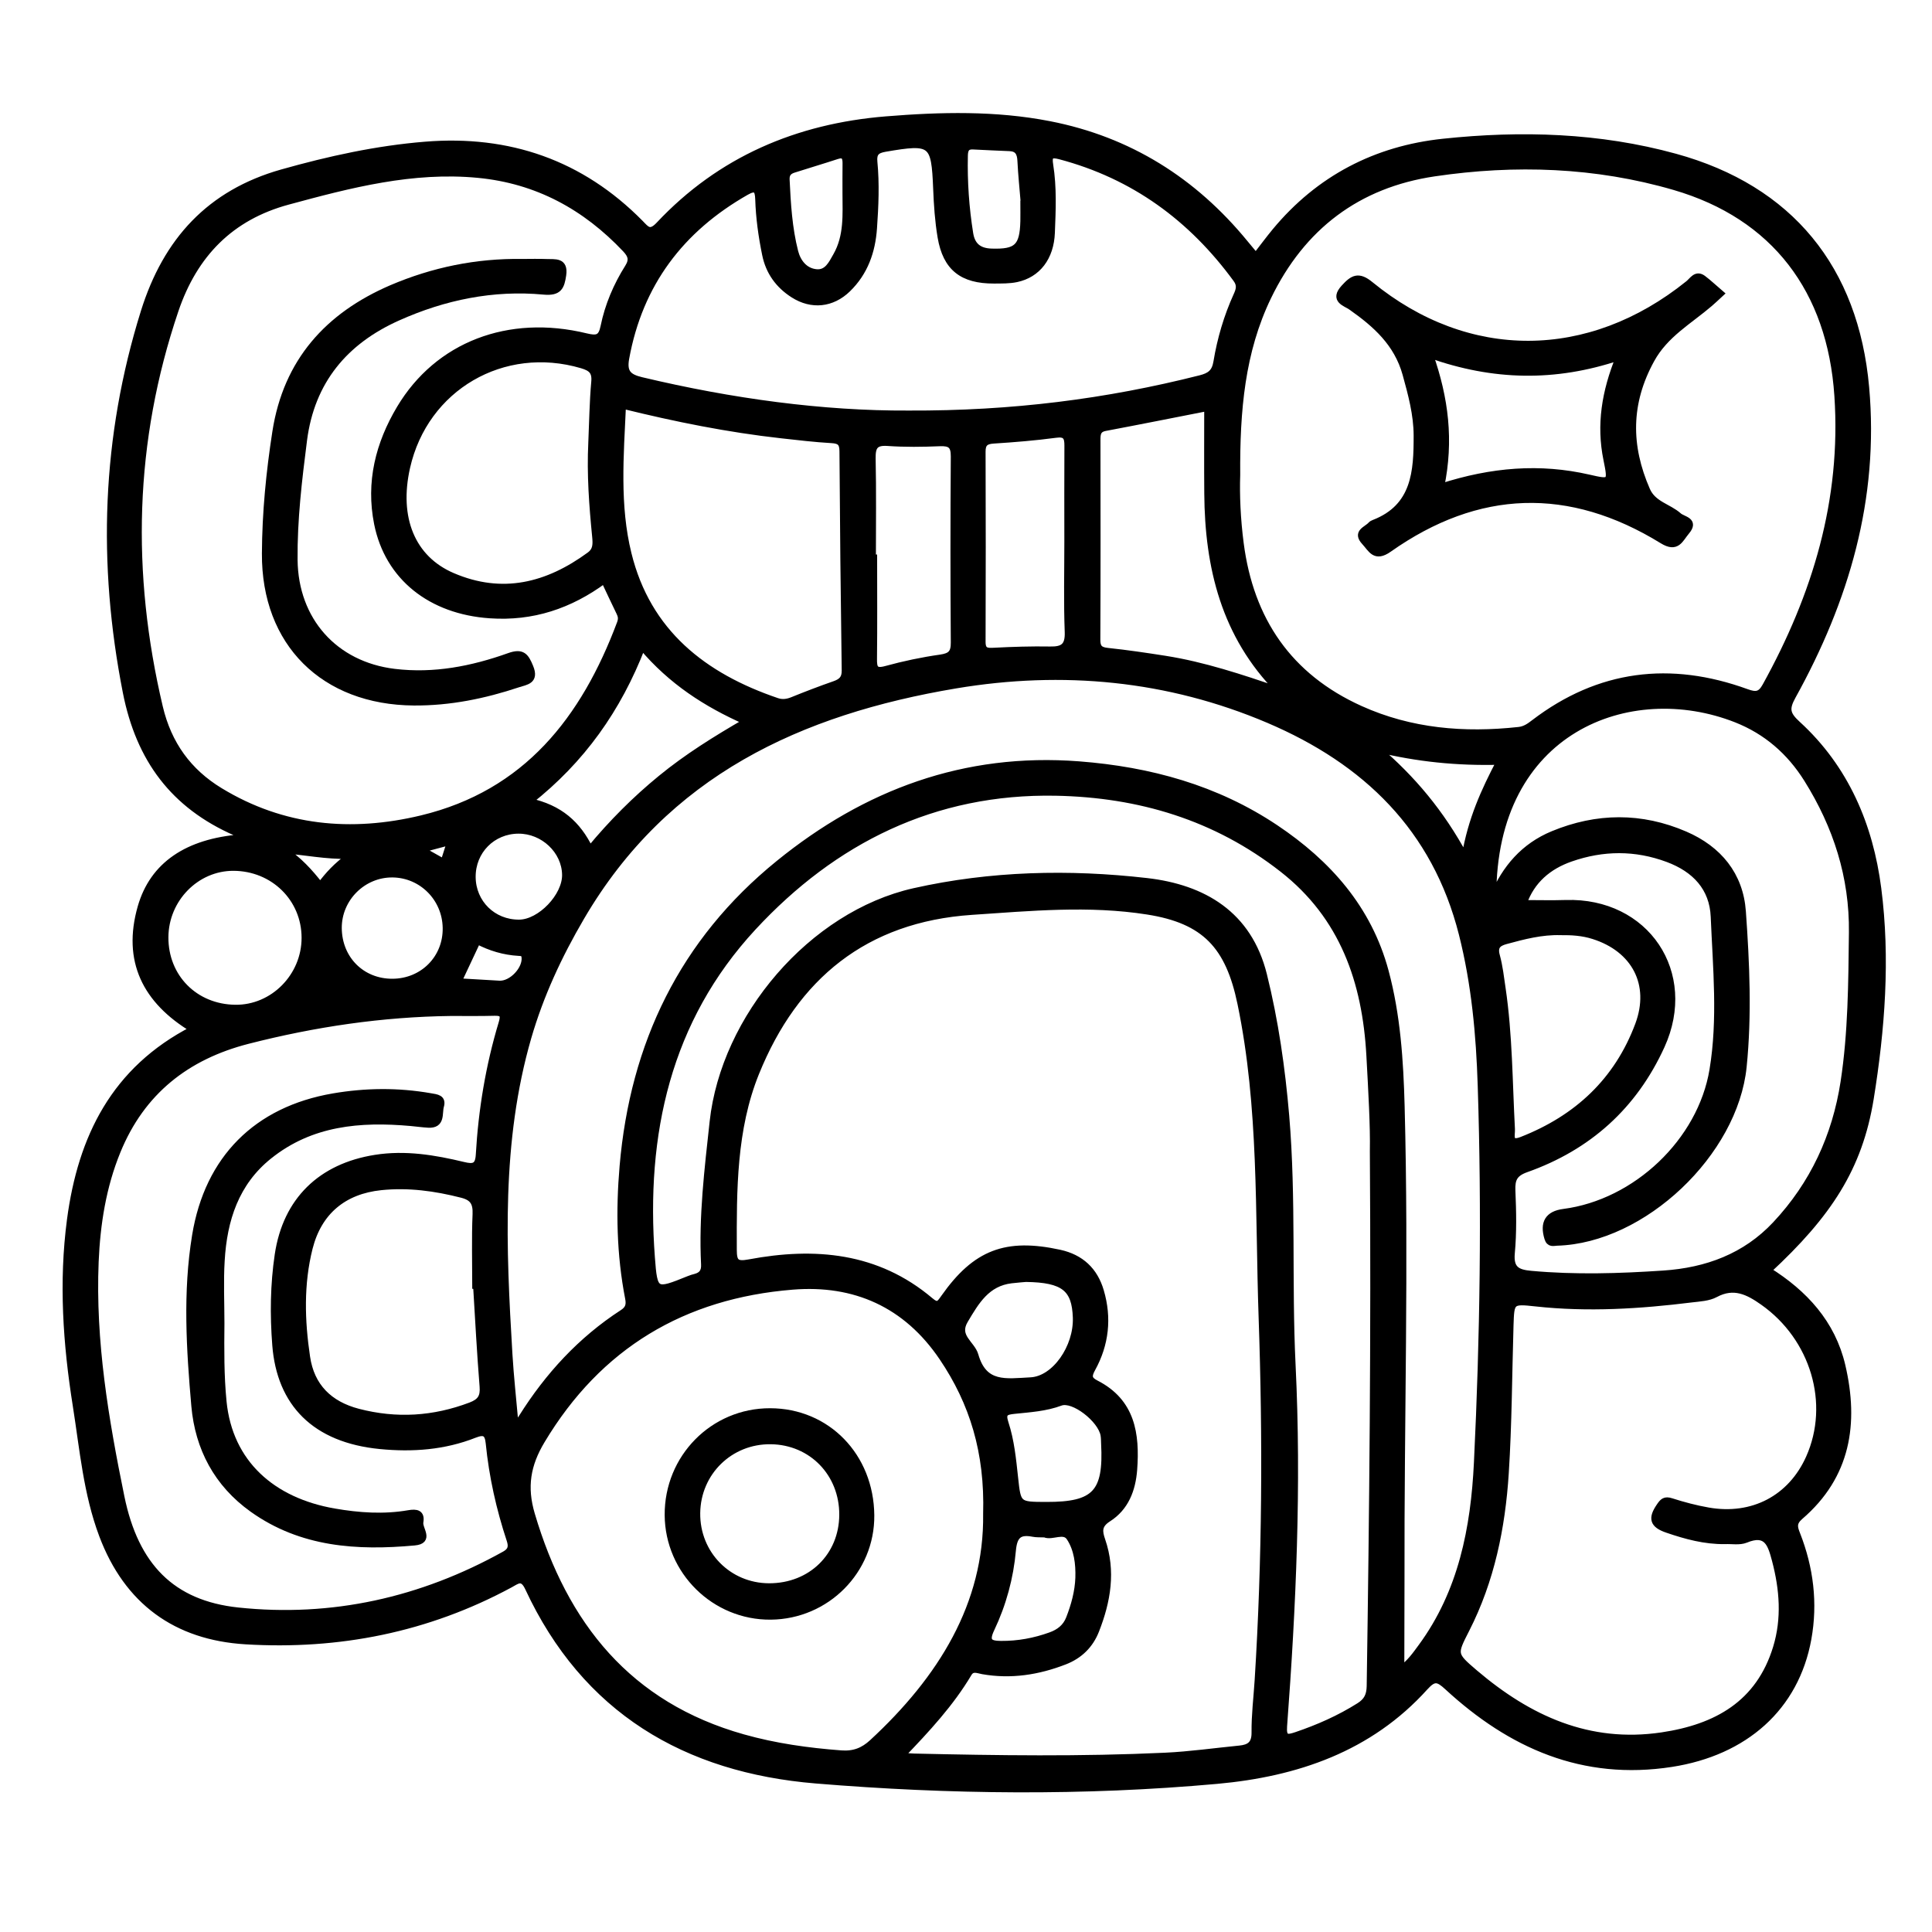
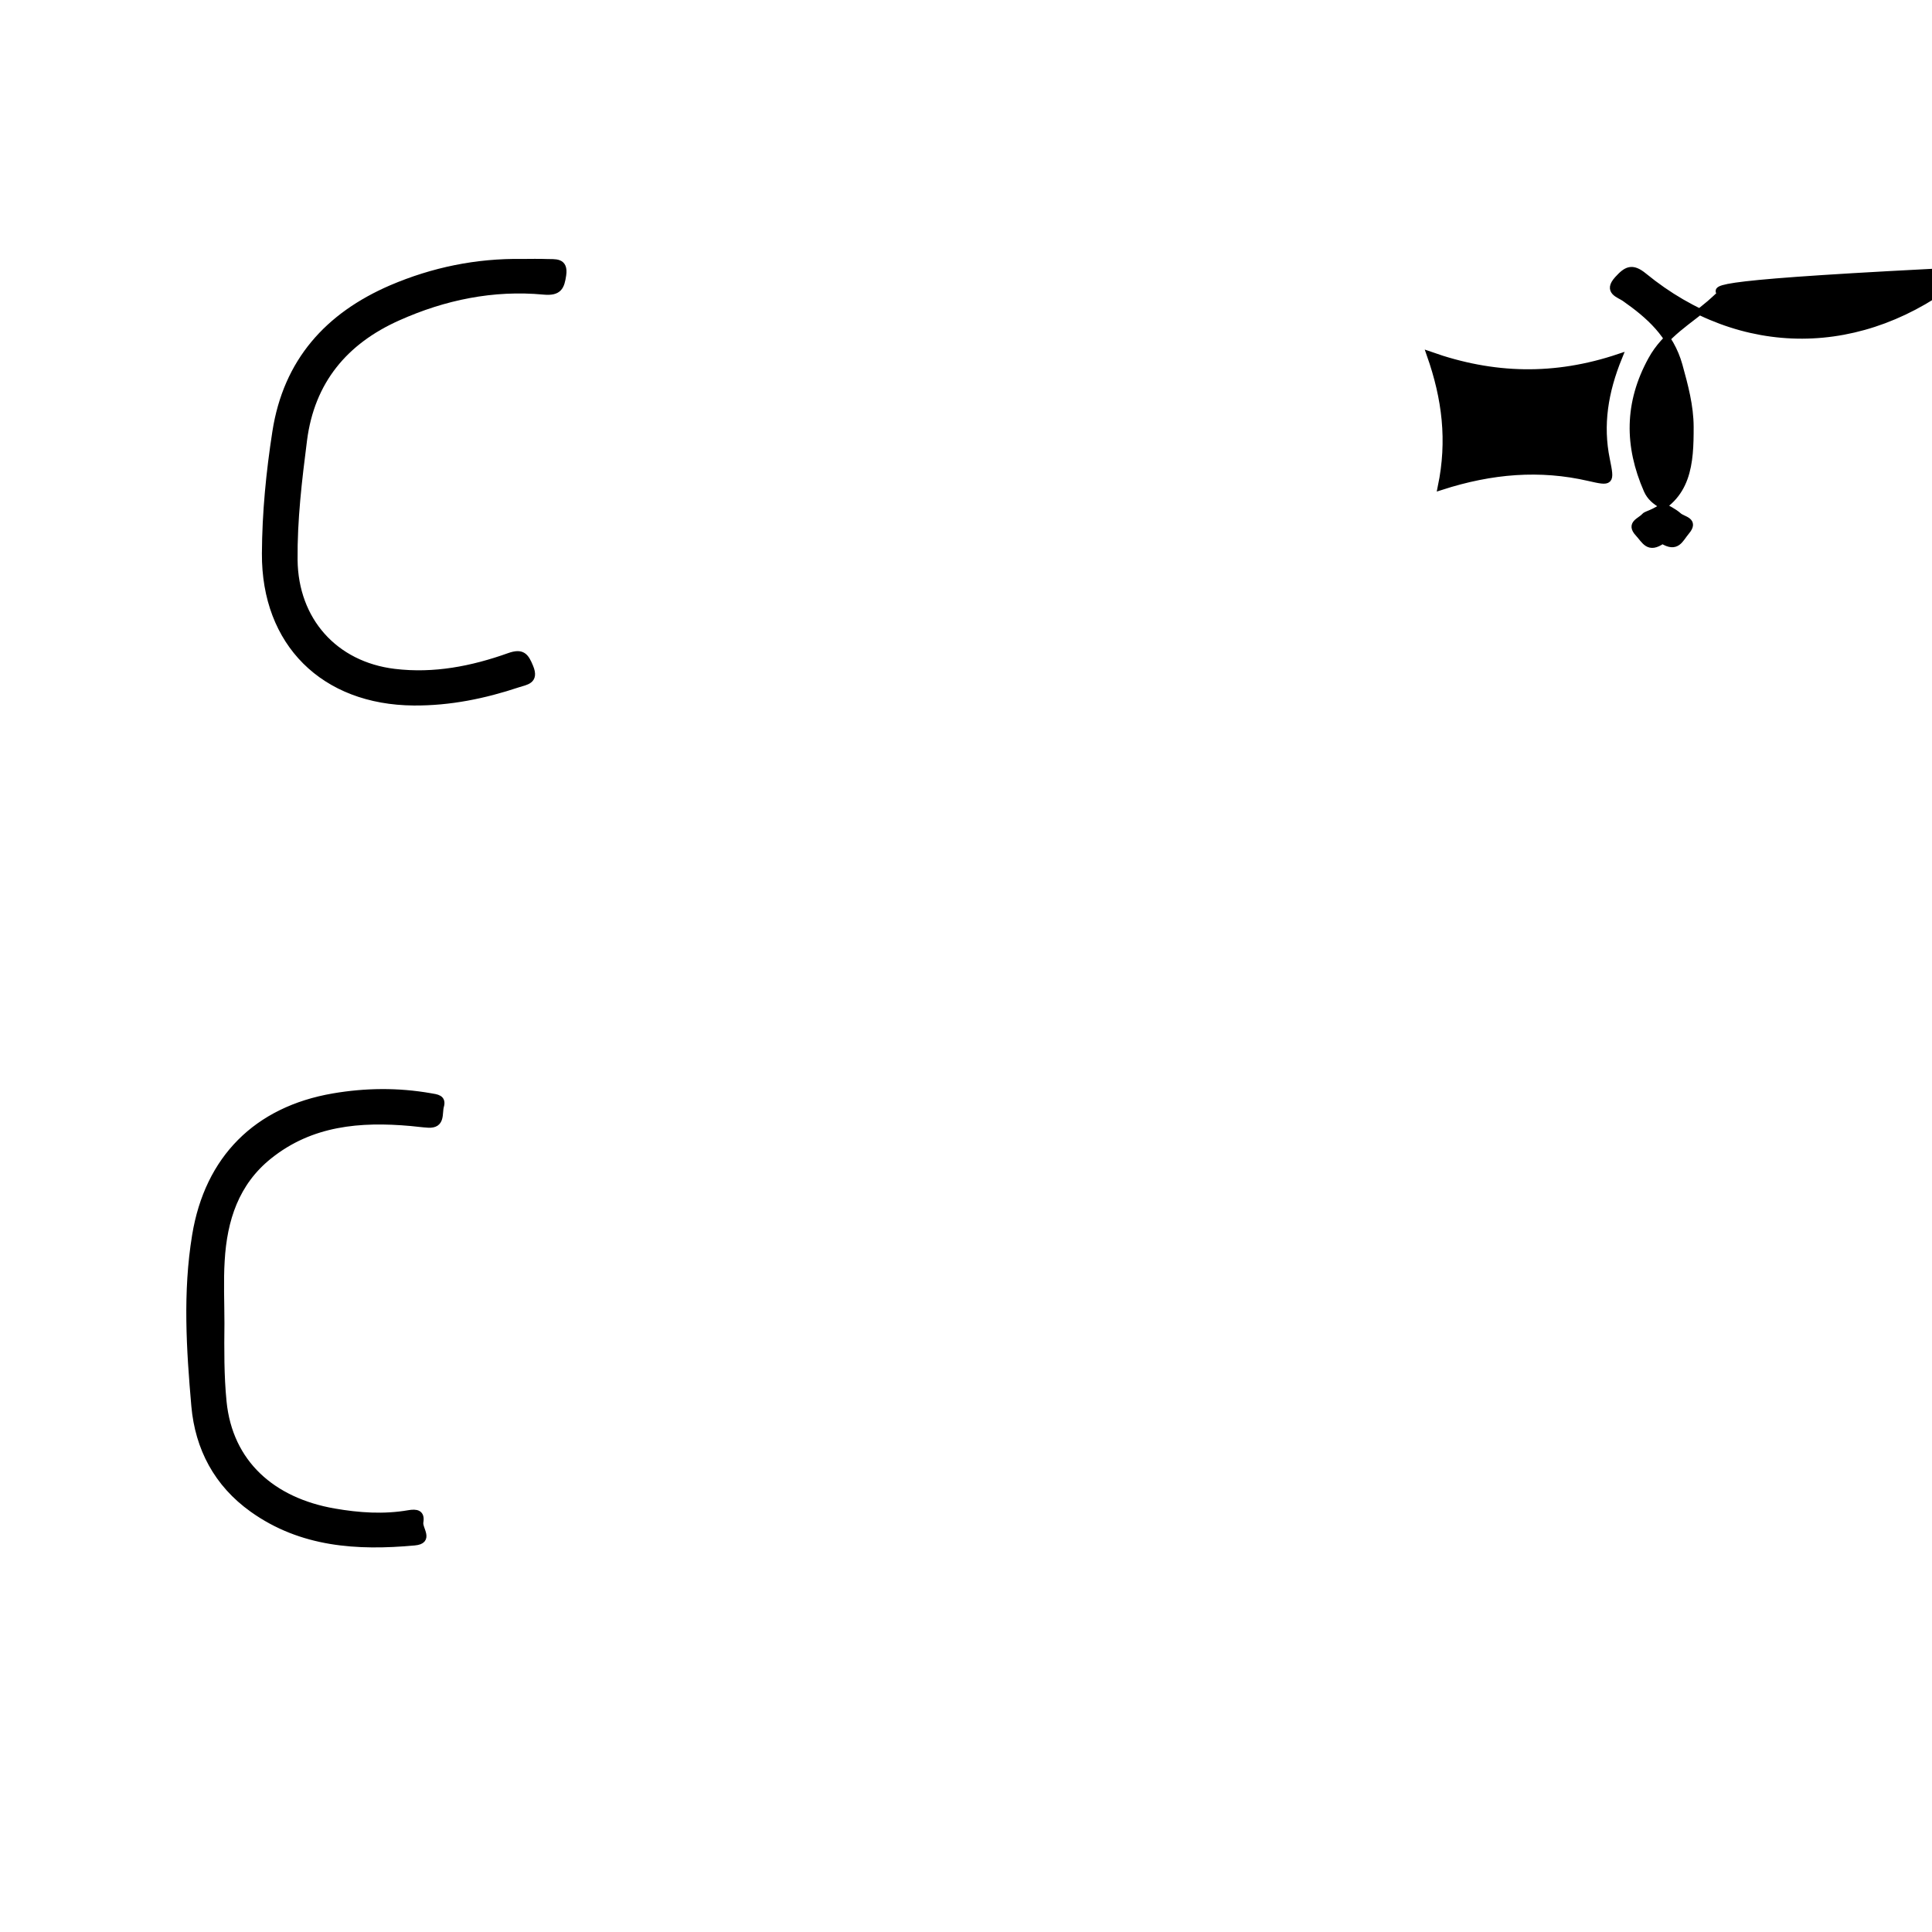
<svg xmlns="http://www.w3.org/2000/svg" version="1.0" x="0px" y="0px" viewBox="0 0 3000 3000" style="enable-background:new 0 0 3000 3000;" xml:space="preserve">
  <style type="text/css">
	.st0{stroke:#000000;stroke-width:10;stroke-miterlimit:10;}
</style>
  <g id="Layer_1">
</g>
  <g id="Layer_2">
    <g>
-       <path class="st0" d="M2745.6,1972.7c56.4,35.3,99.4,81.8,114.9,148c20.9,89.5,8.3,170.9-65.2,234.1c-11.4,9.8-9,17.2-4.9,27.6    c20.6,52.5,27.3,107,17.3,162.3c-19.3,106.8-98.3,176.3-212.2,194c-137.4,21.3-249.6-28.7-347.8-119.2    c-14.6-13.4-20.8-15.3-35,0.4c-86.1,95.5-199.6,133.9-323,145.1c-207.4,18.7-415.3,16.5-622.5-0.6    c-202.6-16.7-358.7-108.8-447-298.6c-9.1-19.5-17.5-11-28.4-5.2c-128.2,69.2-266,96.4-410.3,87.7c-108.1-6.5-184-61.6-222.7-164.6    c-24.4-64.9-30.1-133.6-40.8-201.1c-15.2-95.7-21.8-191.8-9-288.6c17-127.8,68.7-233.1,190.7-295.8    c-73.8-44.4-104.7-106.6-81-189.5c18.8-65.7,72.4-101.4,155.3-108.1c0.5-6.2-5.1-6.5-8.5-8c-95.7-42.1-149.2-113.4-169.8-217.7    c-39.3-200-33-395.7,27.9-590.7C258.2,373.5,325.9,299.7,437.9,268c73-20.6,147-36.9,222.6-43c129.3-10.5,241.8,28.1,333.8,121.5    c9.3,9.5,14.7,17.9,29,2.7c95.3-101.5,215.1-152.3,352.4-163.5c84.8-6.9,170-9,253.9,7.4c123.5,24.1,224.1,87.4,303.7,184.6    c5.1,6.2,10.3,12.4,16.7,20.1c10.6-13.6,20-26.4,30.1-38.6c68-82,156.4-127.8,261.1-138.8c121-12.8,242-9.3,360.1,23.2    c178.5,49.1,279.6,173.7,296.1,357.8c15.5,172.9-31.3,330.6-113.9,479.8c-10.9,19.7-8.8,28.3,7.9,43.5    c74.5,68.2,112.2,157.1,124.8,254.8c14.1,108.9,5.7,218.7-11.7,326.5C2887,1813.4,2839.4,1885.8,2745.6,1972.7z M1399.6,2726.5    c9.1,0.7,14.2,1.3,19.3,1.4c130,3,260.1,4.8,390.1-1.3c38.7-1.8,77.2-7.3,115.8-11.1c15.1-1.5,23.8-6.9,23.6-25.2    c-0.3-27,3.1-54,4.8-81c11.8-187.6,12.7-375.2,6.2-563.1c-5.7-163.2,0.6-326.7-32.9-488c-18.5-89.2-55.4-129.1-144.7-143.1    c-90.9-14.3-181.9-5.6-272.8,0.5c-165.7,11.1-274.5,100.7-335.1,250.3c-35.4,87.5-35.1,181.6-34.8,274.8    c0.1,18.7,3.5,23.8,24.4,19.8c101.4-19,198.2-10.9,281,59.1c11.4,9.7,14.3,5.4,21.3-4.6c49.1-69.8,96.5-87.5,179.4-69.5    c33.3,7.3,54.5,27.3,63.9,59.3c12.3,41.7,7.9,82.4-13.1,120.5c-6.1,11.1-6,16.8,5.8,22.8c55.9,28.5,63.1,78.6,59,133.9    c-2.4,31.4-13.1,59.1-40,76.2c-15.5,9.9-14.2,19.9-9.5,33.5c16.5,48,8.4,94.5-9.5,140.1c-8.9,22.8-25.4,39-48.6,48    c-41.2,16-83.4,22.6-127.3,14.9c-7.9-1.4-16.2-5.7-21.8,3.8C1476.4,2645.1,1439.8,2684.6,1399.6,2726.5z M1920.8,737.6    c-1.1,30.5,0.5,68.5,5.4,106.1c15.4,119.2,75.1,207,185.9,257.1c78.6,35.5,161.5,42.3,246.4,33c9.8-1.1,16.5-6.1,23.7-11.6    c101-77.1,211.6-90.3,329.7-47.4c14.9,5.4,21.9,4.5,29.7-9.7c77.6-140.3,122.7-288.2,111.8-450.6    c-10.9-163.9-97.9-279-253.2-324.3c-122.2-35.6-247.7-39.8-373-21.3c-119,17.6-205.5,83.2-258.1,192    C1928,546,1920.1,637.3,1920.8,737.6z M2175.6,2591.9c13.6-9.8,22.4-22.3,31.4-34.6c62.6-85.1,81.8-184.6,86.7-286.1    c9.5-194.9,12.2-390,5.9-585.1c-2.5-79.4-9.7-158.3-29.3-235.8c-41.5-164.1-149.6-268.2-300.3-332.4    c-156.2-66.5-320-81.7-486-53.9c-241.7,40.6-450.3,136-581.4,360.1c-35.2,60.1-63.4,121-82.5,186.7    c-46.8,161.7-39.3,326.9-29.4,492.1c2.1,34.7,5.9,69.4,8.9,103.2c7.2,1.6,8.7-2.1,10.6-5c40.9-65.1,91.8-120.6,156.6-162.6    c9.1-5.9,10.9-12.2,8.9-22.5c-13.2-67.8-14.5-136.3-8.6-205c16.3-189.8,93.1-349.3,242.1-470.2    c135.3-109.9,288.7-167.2,466.1-153.6c110.2,8.5,213.2,36.8,305.2,98.3c81.6,54.6,144.5,125.1,170.8,222.8    c18.4,68.5,22.9,138.7,24.8,209.2c6.5,244.7-0.8,489.5-0.2,734.2C2175.7,2497.7,2175.6,2543.6,2175.6,2591.9z M938.2,901    c-53.3,39.3-111.4,58.7-177.5,54.1c-91.8-6.3-158.1-58.9-174.8-142c-12.9-64.4,2.2-124,35.1-179.1    c58.8-98.3,168.8-140.7,288.9-111.5c17,4.1,23.9,2.8,27.6-15.3c6.7-32.9,19.9-63.8,37.8-92.2c7.4-11.8,4.5-19-3.9-28    C909.1,321,834.1,280,742.6,271.2c-101.9-9.8-199,15.5-295.6,41.7c-88.6,24-145.2,81.6-174.8,169    c-68.8,203.3-73.4,408.3-24.3,616.2c13.6,57.6,44.8,100.3,93.6,130c97.9,59.6,204.1,69.2,313.4,42.9    c162.5-39.2,252.2-154.3,308-303.1c2.6-7,1.8-11.4-1.1-17.2C954,934.7,946.4,918.4,938.2,901z M700.2,1572.6    c-106.9,1.3-212,16.9-315.5,43.4c-95.1,24.4-164.7,79.2-202.4,171.5c-22.5,55-31.6,112.8-34.1,171.7    c-5.1,123.7,15.4,244.9,40,365.1c22,107.5,78.8,165.9,181.3,176.8c146.2,15.5,285.2-15.6,414.3-87.5c10.3-5.7,11.1-12.5,7.9-22.3    c-16.2-49-27.4-99.1-32.5-150.5c-1.6-15.8-7.1-19-22.4-13c-47.1,18.6-96.3,22.2-146.5,17.3c-101.6-9.9-155.4-66.2-162.5-156.3    c-3.7-47.3-3.1-94.1,3.8-140.4c12.6-84.6,67-136.9,151.2-150.2c46.5-7.4,91.8,0.2,136.7,11c15.6,3.8,23.2,2.5,24.3-15.9    c4-69.6,15.3-138.1,35.5-204.9c3.6-12.1,1.7-16.4-11.1-16.1C745.3,1572.9,722.8,1572.6,700.2,1572.6z M1531.6,2350.8    c2.8-95.8-21-172.8-68.4-242.9c-55.9-82.6-135.9-118.2-232.7-110.3c-169.3,13.7-300.8,91.6-389.3,239.4    c-22.4,37.4-28.3,71.8-15.6,114.7c50.9,172,150.3,296.2,328.4,346.3c49.6,14,100.5,21.1,152,25c20.2,1.5,34.6-4.4,48.5-17.2    C1461.4,2607,1533.4,2491.5,1531.6,2350.8z M2132.1,1787.6c0.8-38.6-2.4-93.6-5.4-148.6c-6.3-114.7-41.1-215.8-135.2-289.4    c-103.5-81-222.4-116.5-352.1-119c-189.1-3.6-344.7,74.2-469.9,209.3c-133.2,143.8-172,321.3-157.6,512.6    c4.1,55,5.5,54.9,57.8,33.7c3.3-1.4,6.8-2.4,10.3-3.3c10.1-2.8,14.2-8.7,13.6-19.7c-3.7-74.2,5.3-147.6,13.3-221.2    c17.7-162.3,153.5-322.1,312.6-357.9c118.8-26.7,240.4-29.5,361-15.7c88.2,10.1,158.4,51.3,181.8,145.3    c17.9,71.9,28.3,145.2,34.6,219c10.9,128.8,3.6,258.1,9.9,387.2c9.1,186.9,0.8,373.8-13.2,560.4c-1.4,19.2,5.2,18.9,19.1,14.2    c34.3-11.6,67.1-26.1,97.9-45.5c12.2-7.7,16.3-16.6,16.6-30.8C2131.3,2346.9,2134.1,2075.5,2132.1,1787.6z M2678.4,2392.7    c-31.1,0.4-60.2-7.5-89.4-17.5c-23-7.8-24.6-17.8-12.2-36.1c5.1-7.6,8.4-11,18.3-7.8c18.7,6,37.9,11.1,57.3,14.5    c69.3,12.2,128.8-19.4,156.8-82.1c37.6-84.3,7.1-186.5-71.6-241.9c-23.1-16.3-45.3-27.6-74-12.2c-10.6,5.7-24.3,6.3-36.8,7.8    c-80.5,10-161.1,15.1-242.2,6.2c-38-4.2-38.2-3.2-39.4,34c-2.3,76.7-2.5,153.5-7.4,230.1c-5.4,84.2-22.1,166.3-60.9,242.4    c-19.7,38.7-20.3,38.9,13.3,67.6c83.7,71.2,177,114.1,290.4,97.3c84.6-12.6,150.8-49.2,177.5-136.4c13.8-45.3,10.3-90.7-1.7-136.2    c-6.6-24.8-12.7-45.3-45.8-31.6C2701.1,2394.6,2689.2,2392.2,2678.4,2392.7z M2318.5,1392.4c18.7-44.5,47.9-78.4,92.8-97    c68.4-28.3,137.3-28.9,205.3,0.5c52.1,22.5,85.4,62.7,89.4,119.6c5.7,80.1,9.3,160.4,1.2,240.8c-13.5,134.1-155.6,269.2-289.4,273    c-5.7,0.2-11.8,2.9-14.7-6.7c-7.2-23.6,0.7-37.3,25-40.4c112.3-14.6,213.1-110,231.4-220.9c13.1-79,5.2-158.7,1.9-237.9    c-1.9-44.8-29.2-73.8-71.5-89.6c-50.5-18.8-100.8-18.3-151-0.8c-34.6,12.1-60.5,34.1-73.1,69.6c23,0,44.3,0.6,65.6-0.1    c124.7-3.9,200.1,108.4,148.6,221.5c-42.8,93.8-113.6,157.2-210.1,191.4c-18.3,6.5-22.5,15.3-21.8,33.1    c1.4,32.4,2.1,65.2-0.9,97.4c-2.3,25.1,9,30.5,30,32.4c68.6,6.3,137.1,4.2,205.7-0.4c67.4-4.5,127.3-26.6,174.1-76.5    c58.5-62.3,93.1-137.1,106-221.1c11.8-76.9,12.1-154.8,13-232.4c1-86.5-24.4-165.2-70-238.1c-26.8-42.8-63.3-74.4-109.9-92.8    C2530.9,1051.9,2317.4,1132.4,2318.5,1392.4z M1410.8,642.5c160.8,0.7,307.9-18.1,452.9-54.8c15.1-3.8,22.8-9.3,25.5-25.8    c5.9-35.6,16.1-70.3,31.1-103.3c3.9-8.5,6.1-15.8-0.5-24.9c-69.5-95.1-159.2-160.9-274-191.3c-14.4-3.8-17.7-0.5-15.4,13.6    c5.6,35,4,70.3,2.6,105.4c-1.5,38.5-22,64.8-54.5,71.7c-11.3,2.4-23.3,2.1-35,2.2c-49.2,0.2-74.5-19.5-82.6-67    c-4.2-24.8-5.9-50.2-6.9-75.4c-2.9-71.8-6.6-74.7-79.5-62.2c-13.5,2.3-18.4,7-17.1,20.7c3.3,34.2,1.8,68.6-0.6,102.8    c-2.5,36.2-13.9,68.8-40.6,94.7c-24.2,23.5-55.8,26.8-84.2,8.7c-23.1-14.7-38.1-35.4-43.6-62.5c-5.8-28.3-9.8-56.9-10.7-85.8    c-0.5-15-4.2-19.7-19.1-11.2C1057.1,355.9,993.1,440.4,972,556.5c-4,22.2,4,29.3,24,34.1C1136.1,624,1277.8,643.2,1410.8,642.5z     M967,629.7c-3.6,78.3-9.9,155.3,8.6,230.3c30,122.1,116.8,190.1,230.9,228.8c7.9,2.7,15.7,1.8,23.7-1.4    c21.7-8.8,43.6-17.2,65.7-24.9c10.5-3.7,16.2-8.6,16.1-21.1c-1.6-113.7-2.8-227.3-3.5-341c-0.1-13-4.7-16.6-17.1-17.3    c-26.1-1.5-52.1-4.6-78.1-7.5C1130.8,666.4,1049.6,650.1,967,629.7z M739.6,1996.3c-0.4,0-0.9,0-1.3,0c0-37-1.1-74,0.5-110.9    c0.7-17.5-4.3-26-21.5-30.4c-41.4-10.6-83.1-16.3-125.7-11.9c-58.1,6-96.9,38.6-111.1,94.8c-14.1,55.9-12.4,112.9-4,169.3    c6.7,45.7,34.8,73.5,79.5,85.2c59.5,15.5,117.4,11.9,174.9-9.9c15.4-5.9,20.1-13.5,18.8-29.7    C745.5,2100.7,742.8,2048.5,739.6,1996.3z M918.5,687.5c1.4-31.5,1.8-63.2,4.6-94.6c1.5-16.3-5.1-21.6-19.4-25.9    c-122.4-36.1-244,34.6-271.9,158.7c-17.7,78.7,7.9,141.7,70.6,168.7c77.4,33.3,147.7,15.6,213.2-32.4c10.4-7.6,10-17.3,8.9-28.8    C919.7,784.8,916.1,736.3,918.5,687.5z M1874.9,633.3c-52.6,10.3-105.5,20.9-158.6,30.9c-12.4,2.3-12.5,10.2-12.5,19.8    c0.1,103,0.3,206-0.2,309c-0.1,12.9,4.1,16.8,16.6,18.1c29.6,3.1,59.1,7.5,88.5,12.1c60.5,9.5,118.3,28.9,176.9,48.8    c-84.3-85.4-109.8-191.2-110.6-305.7C1874.6,722.2,1874.9,678.1,1874.9,633.3z M2423.3,1447.1c-29.3-0.9-57.2,6.4-85.1,14    c-12.2,3.3-18.2,8.6-14.2,23c4.5,16.4,6.4,33.6,8.9,50.6c10.7,72.5,10.6,145.7,14.5,218.7c0.5,8.7-5.3,25,15.7,16.7    c86-33.7,148.4-91.8,180.9-178.8c23.5-63-5.6-117.9-69.9-138.1C2457.4,1447.9,2440.4,1446.9,2423.3,1447.1z M1657.7,840.8    c0-49.6-0.2-99.2,0.1-148.7c0.1-13.3-2.7-19.5-18.4-17.3c-32.1,4.3-64.5,6.9-96.8,9c-12.5,0.8-17.3,5-17.2,17.8    c0.3,98.3,0.4,196.5,0,294.8c-0.1,14.9,7,15,18.6,14.4c28.8-1.5,57.6-2.4,86.4-1.9c20,0.4,28.7-5.1,27.9-27.4    C1656.5,934.6,1657.7,887.7,1657.7,840.8z M1355.1,866c0.6,0,1.3,0,1.9,0c0,52.2,0.4,104.5-0.2,156.7    c-0.2,14.8,1.7,21.2,19.3,16.3c27.7-7.6,56.1-13.6,84.5-17.6c15.8-2.3,20.9-7.6,20.8-23.6c-0.7-96.4-0.7-192.8,0-289.2    c0.1-17.3-6.1-21.3-22-20.7c-27,1.1-54.1,1.5-81-0.4c-20-1.4-24,6.3-23.7,24.5C1355.8,763.2,1355.1,814.6,1355.1,866z     M997.1,1004.4c-37.5,96.8-93.4,175.7-175,240c46.9,10.2,74.9,35,94,74.3c34.1-41.2,70.3-77.4,110.1-110    c40.5-33.2,84.8-60.8,132.3-88.3C1096.2,1092.9,1042.3,1057.9,997.1,1004.4z M256.5,1455.1c-0.4,62.3,46.2,109.4,108.9,110.1    c58.7,0.7,108-49.1,107.9-109.1c-0.1-61-48.7-108.7-110.9-108.9C304.8,1347.1,256.9,1395.9,256.5,1455.1z M1593,1985.6    c-2.8,0.3-12.7,0.9-22.5,2.1c-38.2,4.5-54.8,33.2-72.2,62.5c-15.1,25.4,10.9,36.2,16,54.2c13.7,47.9,47.4,41.3,86.2,39.3    c37.5-1.9,72-51.4,70.4-97.9C1669.3,2000.9,1652.2,1986.4,1593,1985.6z M609.4,1524.8c47.5-0.2,83.9-37.1,83-84.2    c-0.8-45.8-37.2-82.4-82.4-83.1c-46.2-0.7-84.6,37.5-84.3,83.7C526.1,1489.2,561.8,1525,609.4,1524.8z M1624.9,2337.2    c75.6,0.2,93.9-19.2,89.9-95.4c-0.2-4.5-0.1-9.1-0.9-13.5c-4.2-24.4-47.1-57.8-67-50.5c-23.3,8.7-47.5,10.1-71.5,12.6    c-13.7,1.4-19.6,3.3-14.4,19.2c9,27.5,11.8,56.3,14.9,85C1580.4,2337.1,1580.7,2337.1,1624.9,2337.2z M1622.3,2382.3    c-7.5-0.3-13,0.1-18.3-1c-21.3-4.1-29.4,2.9-31.5,26c-3.7,42.3-15,83.7-33.3,122.2c-9.3,19.5-2.5,23.4,15.2,23.5    c26.5,0.2,52-4.5,76.9-13.5c13.4-4.8,23.7-12.7,29-26.4c7.9-20.3,13.7-41.3,14.5-63.1c0.7-21.8-2.1-44.5-14-62.5    C1652,2374.2,1633.6,2387.3,1622.3,2382.3z M806.3,1433c32.8-0.3,72.1-41.4,71.5-74.8c-0.6-37.3-34.1-68.9-72.8-68.7    c-40.4,0.2-71.7,31.9-71.4,72.4C733.9,1402.2,765.7,1433.4,806.3,1433z M1589.4,316.5c0.2,0,0.4,0,0.7-0.1    c-1.8-22.4-4.2-44.7-5.3-67.2c-0.6-11.8-4.5-18.9-16.9-19.5c-18.8-0.9-37.7-1.5-56.5-2.6c-11.1-0.7-13.3,5.2-13.5,14.8    c-0.9,40.5,1.9,80.8,8.3,120.8c3,18.6,13.5,27.6,33.1,28.3c39.5,1.3,49.1-7.2,50.1-47.6C1589.6,334.5,1589.4,325.5,1589.4,316.5z     M1313.2,299.9c0-15.3-0.1-30.6,0.1-45.9c0.1-9.8-2.1-15.7-13.9-11.8c-22.2,7.3-44.6,13.9-66.8,21c-7.4,2.3-11.9,6.3-11.5,15.5    c1.8,37.8,4,75.6,13.4,112.3c4.1,15.9,14.8,30.2,32.8,32c17.2,1.8,24.1-13.4,31.1-25.7C1315.9,366.8,1313.3,333,1313.2,299.9z     M2328.6,1182.5c-66.3,1.8-128.1-4.7-189.5-19.6c53.7,45.9,98.4,98.5,135.5,167.3C2284.4,1272.3,2304.6,1228.5,2328.6,1182.5z     M711.8,1524.1c22.6,1.3,43.1,2.6,63.5,3.7c19.4,1.1,41.9-23.1,39.5-41.8c-0.8-6.4-4.9-6.5-9.3-6.7c-22.7-1.3-44-7.6-64.1-18.2    C732.1,1480.9,722.8,1500.7,711.8,1524.1z M543.9,1328.7c-39.2,0.9-70.2-6.4-102.5-8.4c22,14.7,39.5,33.4,55.8,54.6    C509.6,1358.5,522,1344.5,543.9,1328.7z M654.1,1319.1c14.2,8,24,13.5,34.9,19.6c3.3-10.4,6.2-19.4,10.1-31.6    C683.7,1311.2,671.1,1314.5,654.1,1319.1z" />
-       <path class="st0" d="M2671.9,455.8c-7.9,7.3-12.3,11.5-17,15.5c-31.9,27.4-69.2,47.8-90.8,87.3c-36.9,67.2-36.9,133.7-6.8,202.5    c9.8,22.4,33.6,25.8,49.4,39.9c6.7,6,26.7,7.1,11.9,24.5c-10,11.8-14.5,27.8-37.2,13.8c-144.1-88.8-286.6-84.2-424.8,13.3    c-21.7,15.3-27.2,0.1-37.5-11c-14.3-15.3,3.1-19.1,9.7-26.7c1.1-1.3,3-2.1,4.6-2.8c64.1-24.8,66.8-80.3,66.7-136    c-0.1-32.5-8.6-63.9-17.3-95.4c-13.3-47.8-46.6-77.4-84.8-104.2c-8.7-6.1-28.4-10.5-11-29.6c13.5-14.8,22.3-20.3,41-4.9    c151.3,123.7,339.7,122.6,493.7-1.4c6.4-5.1,11.9-16.1,22.6-8.3C2653.5,439.2,2662,447.4,2671.9,455.8z M2237.6,755.9    c79.1-25.5,153.7-31.4,229.5-14c34.4,7.9,35,7.6,27.7-28.3c-11-53.6-2.8-105.1,19.2-159.1c-99.8,33.5-195.1,31.3-293.5-3.5    C2244.3,618.8,2252.5,684,2237.6,755.9z" />
+       <path class="st0" d="M2671.9,455.8c-7.9,7.3-12.3,11.5-17,15.5c-31.9,27.4-69.2,47.8-90.8,87.3c-36.9,67.2-36.9,133.7-6.8,202.5    c9.8,22.4,33.6,25.8,49.4,39.9c6.7,6,26.7,7.1,11.9,24.5c-10,11.8-14.5,27.8-37.2,13.8c-21.7,15.3-27.2,0.1-37.5-11c-14.3-15.3,3.1-19.1,9.7-26.7c1.1-1.3,3-2.1,4.6-2.8c64.1-24.8,66.8-80.3,66.7-136    c-0.1-32.5-8.6-63.9-17.3-95.4c-13.3-47.8-46.6-77.4-84.8-104.2c-8.7-6.1-28.4-10.5-11-29.6c13.5-14.8,22.3-20.3,41-4.9    c151.3,123.7,339.7,122.6,493.7-1.4c6.4-5.1,11.9-16.1,22.6-8.3C2653.5,439.2,2662,447.4,2671.9,455.8z M2237.6,755.9    c79.1-25.5,153.7-31.4,229.5-14c34.4,7.9,35,7.6,27.7-28.3c-11-53.6-2.8-105.1,19.2-159.1c-99.8,33.5-195.1,31.3-293.5-3.5    C2244.3,618.8,2252.5,684,2237.6,755.9z" />
      <path class="st0" d="M810.7,407.1c12.6,0,25.3-0.4,37.9,0.1c12.9,0.6,29-2.9,25.6,20c-2.7,17.7-5.9,27.5-29.7,25.3    c-78.8-7.4-154.8,8.3-226.7,40.5c-82.4,36.8-134.2,98.6-146,190.3c-7.9,61.8-15.3,123.7-14.7,186.1c1,93.9,62.6,163,155.4,174.2    c61.5,7.4,120.7-4.2,178.1-24.7c20.5-7.3,25.7,0.1,32.6,17c8.9,21.6-6.6,22.5-18.7,26.5c-52.5,17.5-106.1,28.5-161.9,28.1    c-139.7-1-231.7-91.7-230.9-231.1c0.3-63.2,6.5-126.1,16.2-188.7c17-109.5,81.4-180.6,179.9-223.1    C672.3,420,740.2,406,810.7,407.1z" />
      <path class="st0" d="M343.5,2054.9c-0.4,40.5-0.7,81.1,3.3,121.6c9.5,95.8,76.6,154.2,171.9,170.8c38.4,6.7,77.2,9.4,115.9,2.7    c12.2-2.1,20.3-0.6,17.8,13.6c-1.8,10.7,16.7,28.9-8.9,31.2c-88.8,8.1-175.3,2.8-251.4-51.5c-54.9-39.2-84.2-94.6-90-160.2    c-7.7-88-13.3-176.5,1.2-264.7c19.6-119.3,95.3-195.2,214.3-215.6c50.3-8.6,100.3-9.1,150.7-0.3c9.9,1.7,19.7,2.4,16.1,15    c-3.2,11.1,2.4,29.9-19.4,28.6c-9-0.5-17.9-1.8-26.8-2.6c-79.1-7.1-155.3-0.7-220.4,51.5c-51.8,41.5-70.2,99-73.9,162.4    C341.9,1989.8,343.5,2022.4,343.5,2054.9z" />
-       <path class="st0" d="M1352.6,2353c0.8,85.9-69.1,156.2-155.8,157c-87.2,0.8-159.1-70.1-159.7-157.3    c-0.6-89.3,70.3-161.2,158.7-161C1284.3,2191.8,1351.8,2261.1,1352.6,2353z M1308.2,2352.2c0.3-64.3-47.8-113.8-111.3-114.6    c-63.3-0.8-113.8,48.6-114.6,111.8c-0.8,63.4,48.7,113.9,111.8,114.1C1259.3,2463.7,1307.9,2416.2,1308.2,2352.2z" />
    </g>
  </g>
</svg>